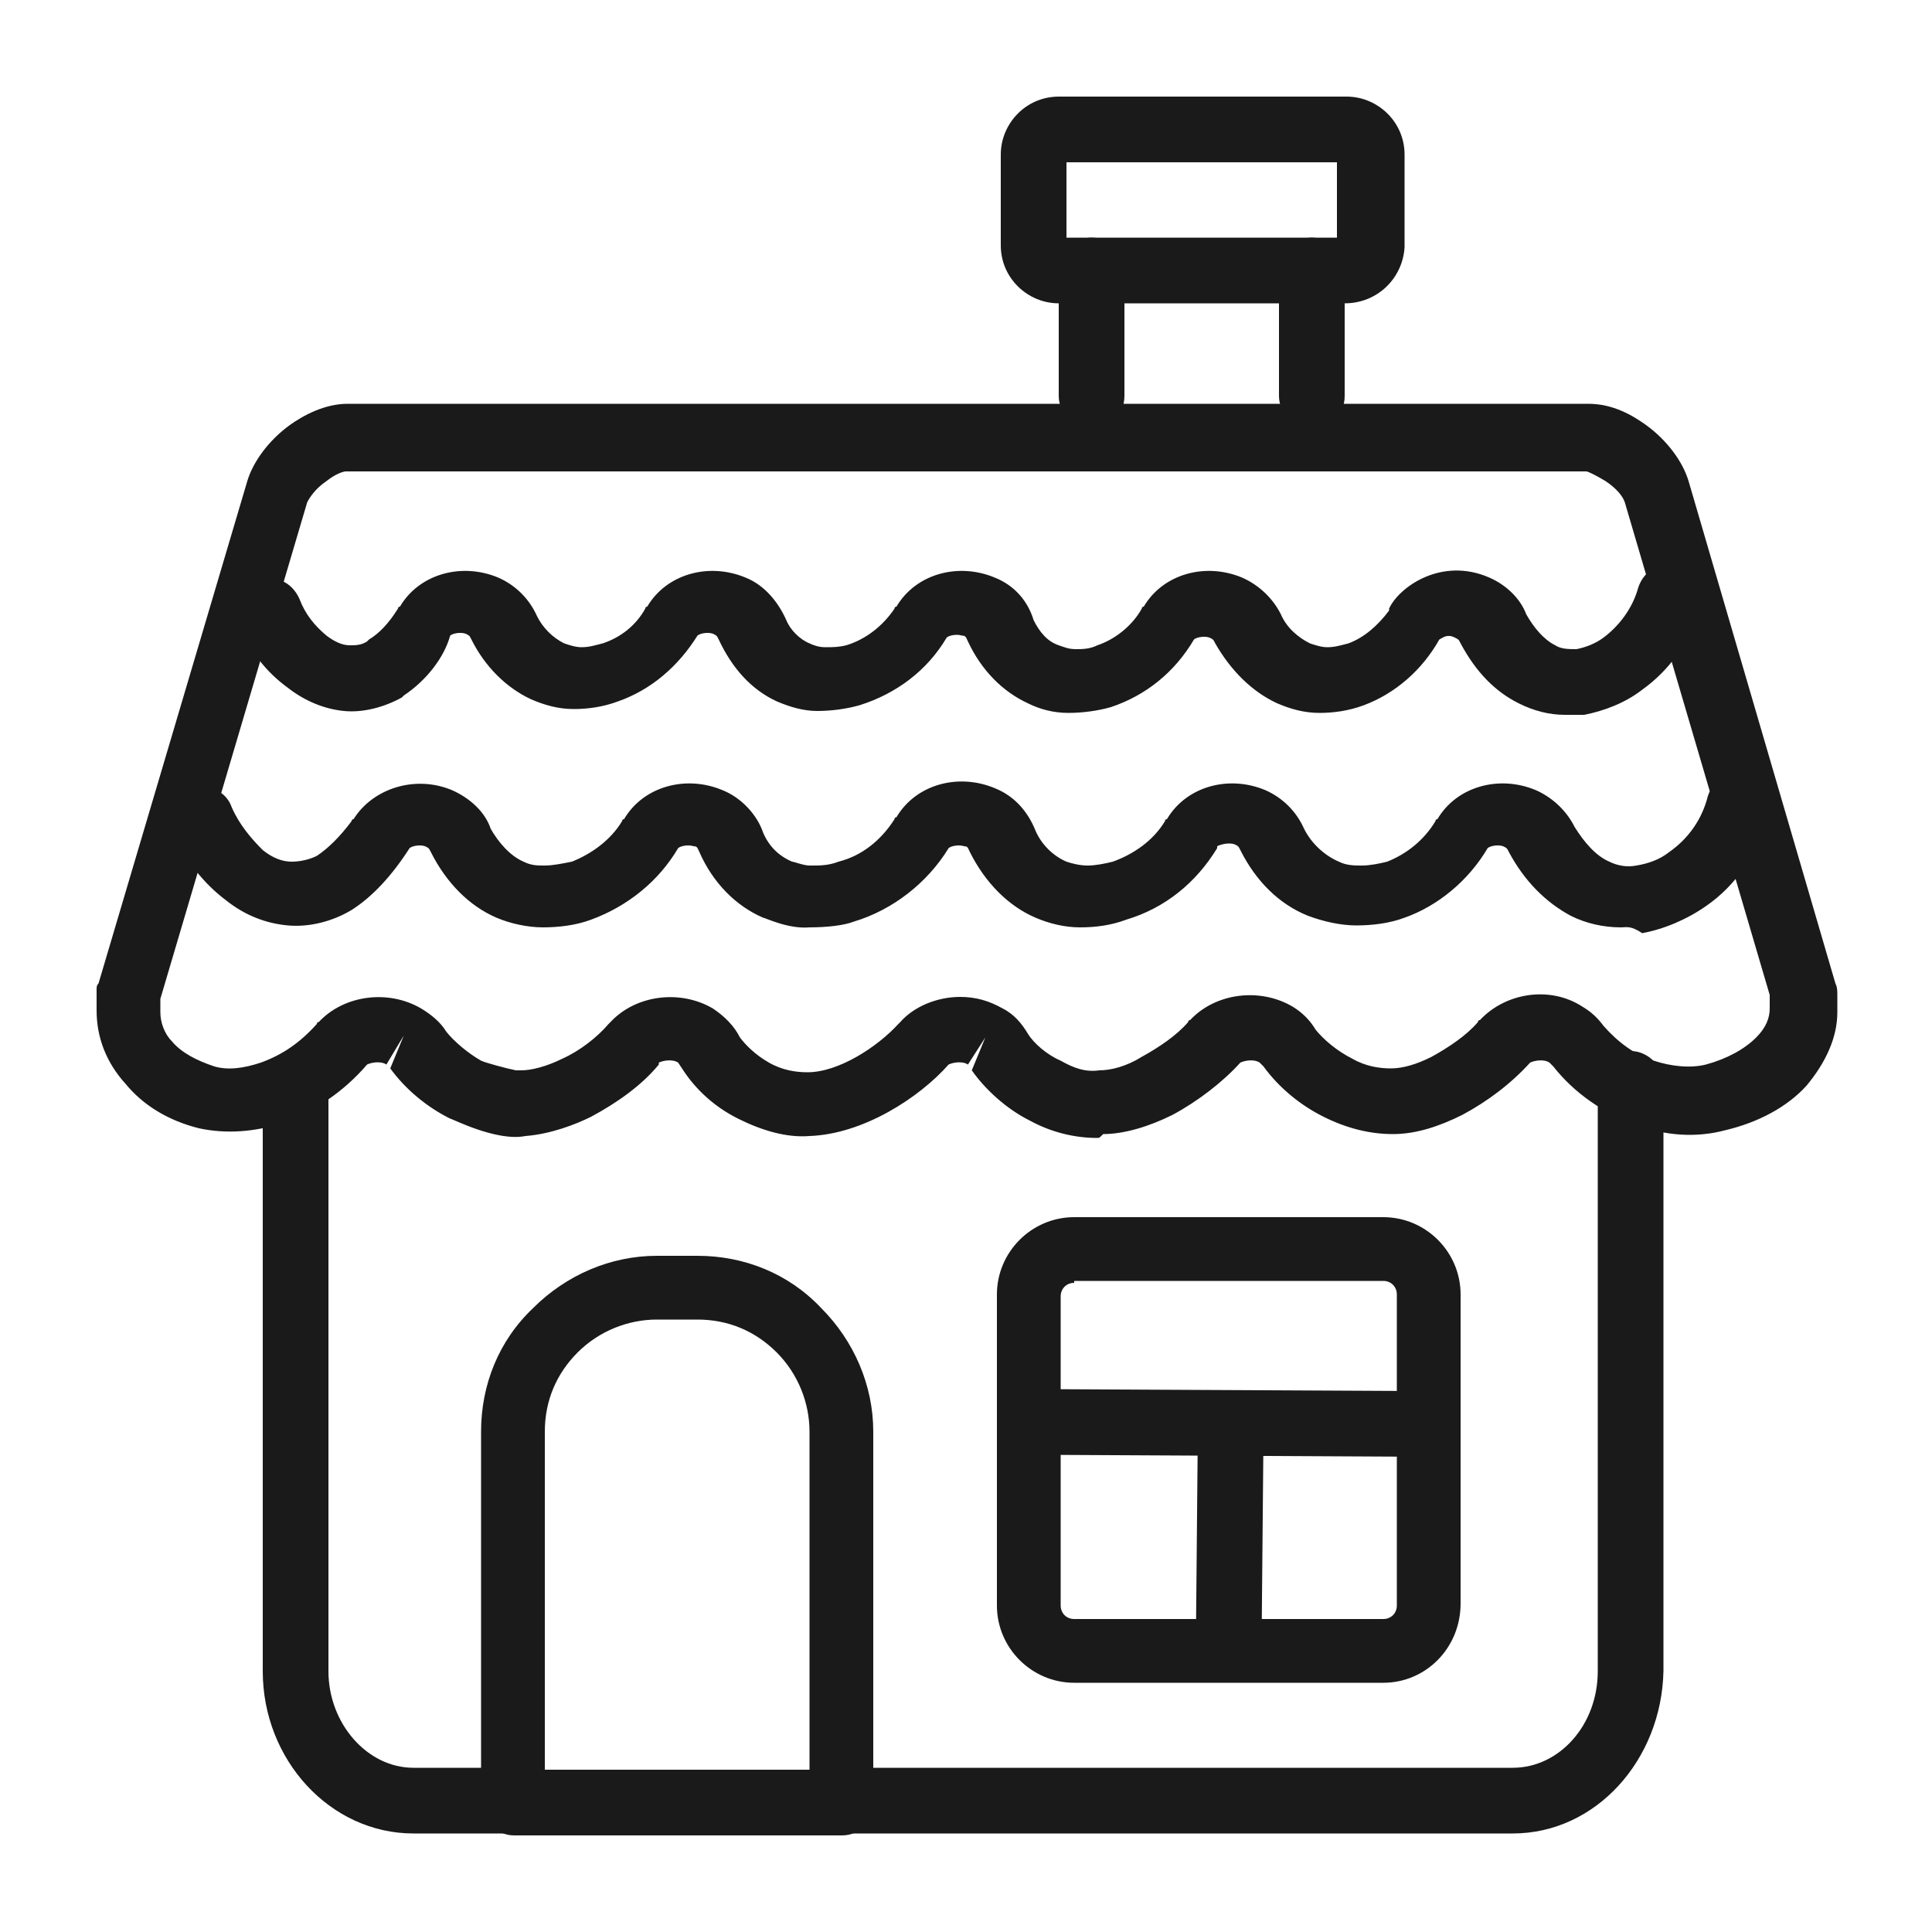
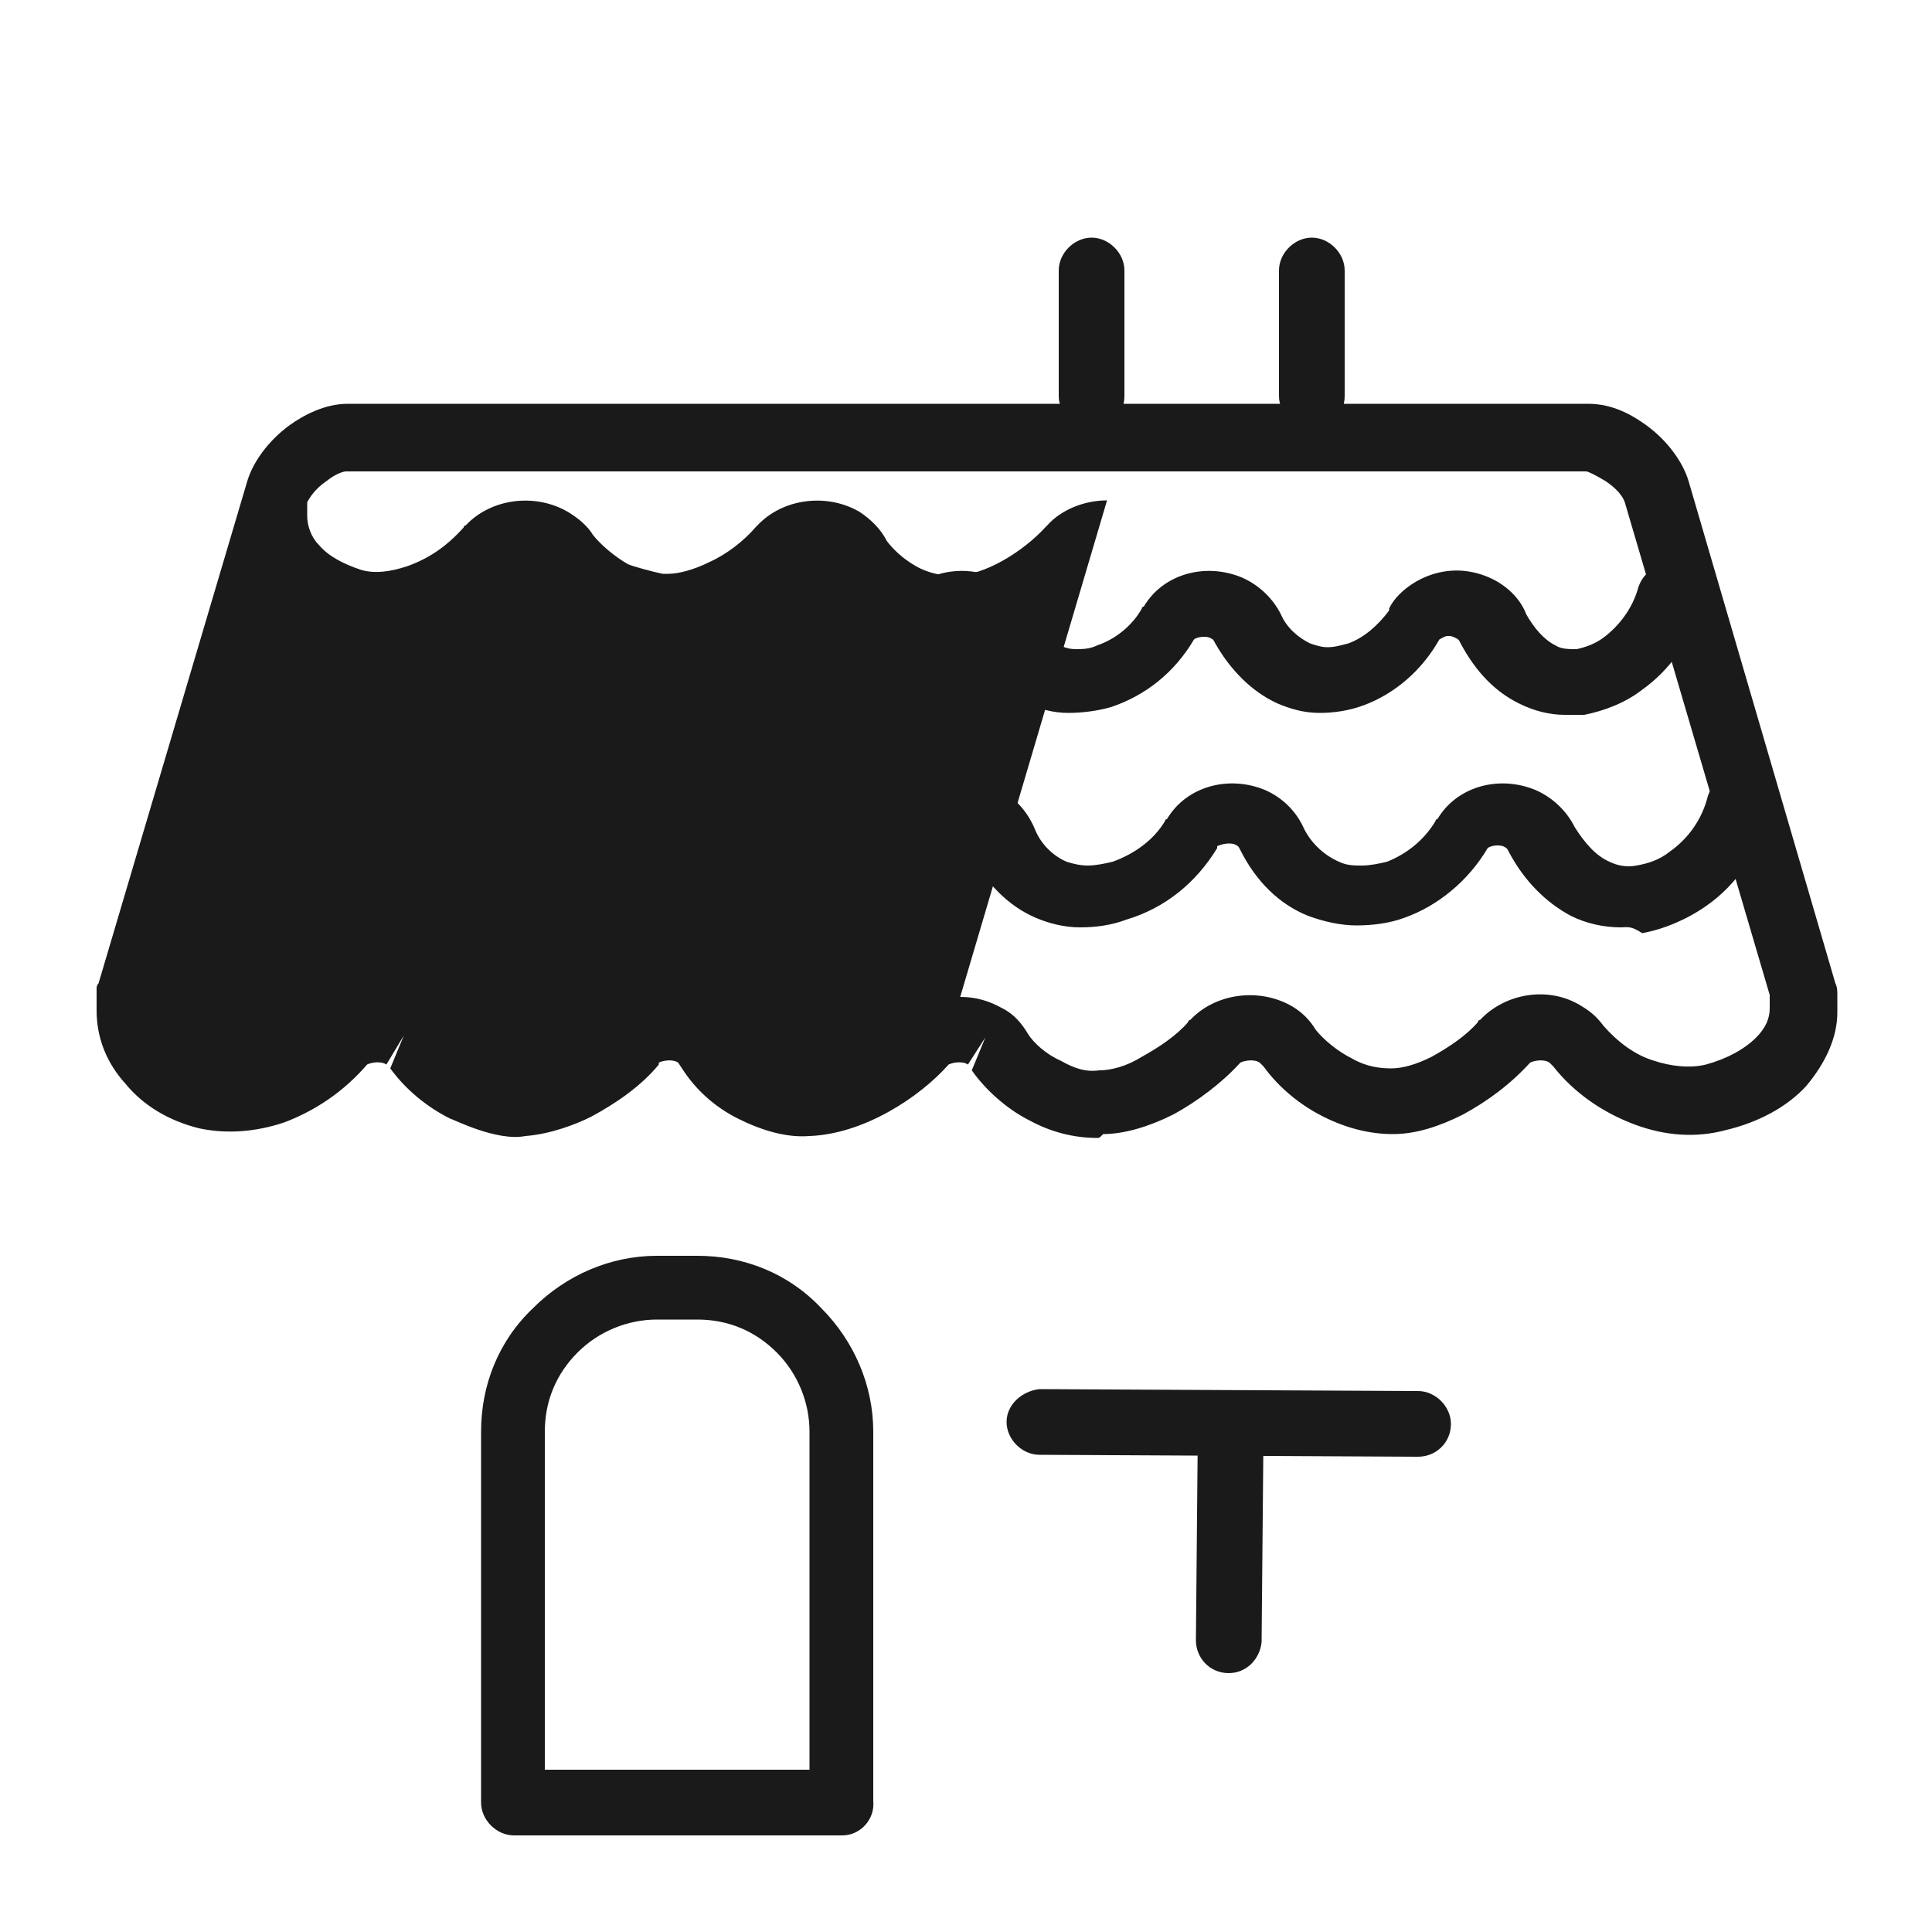
<svg xmlns="http://www.w3.org/2000/svg" viewBox="0 0 100 100">
  <style>.st2{fill:#1a1a1a}</style>
  <g id="_x30_72_469">
    <path class="st2" d="M43.6 95h-17c-.9 0-1.7-.8-1.7-1.7V74.1c0-2.4.9-4.7 2.7-6.4 1.7-1.7 4-2.7 6.4-2.7h2.1c2.4 0 4.7.9 6.4 2.7 1.7 1.7 2.7 4 2.7 6.4v19.1c.1 1-.7 1.8-1.6 1.8zm-15.3-3.4h13.6V74.1c0-1.5-.6-3-1.7-4.1-1.1-1.1-2.5-1.7-4.1-1.7H34c-1.5 0-3 .6-4.1 1.7-1.1 1.1-1.7 2.5-1.7 4.1v17.5z" />
-     <path class="st2" d="M78.3 94.9H44c-.9 0-1.7-.8-1.7-1.7s.8-1.7 1.7-1.7h34.3c2.4 0 4.4-2.2 4.4-5V56.1c0-.9.8-1.7 1.7-1.7s1.7.8 1.7 1.7v30.4c-.1 4.6-3.5 8.4-7.8 8.4zM26.4 94.9h-5c-4.3 0-7.8-3.8-7.8-8.4V56.1c0-.9.8-1.7 1.7-1.7.9 0 1.7.8 1.7 1.7v30.4c0 2.7 2 5 4.4 5h5c.9 0 1.7.8 1.7 1.7s-.7 1.7-1.7 1.7z" />
-     <path class="st2" d="M56.8 58.9c-1.2 0-2.4-.3-3.5-.9-1.2-.6-2.3-1.6-3-2.6l.7-1.7-.9 1.4c-.3-.2-.8-.1-1 0-1.5 1.7-4.4 3.6-7.2 3.7-1.2.1-2.5-.3-3.7-.9-1.2-.6-2.2-1.5-2.9-2.6l-.2-.3c-.3-.2-.8-.1-1 0v.1c-.9 1.1-2.2 2-3.5 2.7-.8.4-2.1.9-3.4 1-1.5.3-3.8-.9-3.9-.9-1.2-.6-2.3-1.5-3.1-2.6l.7-1.7-.9 1.5c-.3-.2-.8-.1-1 0-1.2 1.4-2.7 2.4-4.3 3-1.5.5-3 .6-4.4.3-1.6-.4-2.9-1.2-3.8-2.3C5.5 55 5 53.7 5 52.3v-.2-.2-.2-.1-.4c0-.1 0-.2.1-.3l7.7-26c.3-1 1.1-2.1 2.2-2.9.7-.5 1.8-1.1 3-1.1h64.2c1.3 0 2.3.6 3 1.1 1.1.8 1.9 1.9 2.2 2.9l7.6 26c.1.2.1.4.1.6v.9c0 1.3-.6 2.6-1.6 3.8-1 1.1-2.5 1.9-4.2 2.3-1.5.4-3.1.3-4.7-.3s-3.1-1.6-4.2-3l-.2-.2c-.3-.2-.8-.1-1 0-1 1.1-2.2 2-3.5 2.7-1.2.6-2.4 1-3.6 1-1.2 0-2.4-.3-3.6-.9-1.2-.6-2.3-1.5-3.1-2.6l-.2-.2c-.3-.2-.8-.1-1 0-.9 1-2.2 2-3.5 2.7-1.2.6-2.5 1-3.6 1-.2.2-.2.2-.3.2zm-7.1-7.3c.8 0 1.5.2 2.2.6.6.3 1 .8 1.3 1.3.3.5 1 1.1 1.7 1.4.7.4 1.3.6 2 .5.6 0 1.4-.2 2.2-.7.9-.5 1.8-1.1 2.4-1.8 0 0 0-.1.1-.1 1.3-1.4 3.6-1.7 5.3-.7.5.3.9.7 1.2 1.2.4.5 1.1 1.1 1.9 1.5.7.4 1.4.5 2 .5.6 0 1.3-.2 2.1-.6.9-.5 1.8-1.1 2.4-1.8 0 0 0-.1.1-.1 1.3-1.4 3.6-1.8 5.3-.7.5.3.8.6 1.1 1 .7.8 1.6 1.5 2.6 1.8.9.3 1.9.4 2.7.2 1.1-.3 2-.8 2.6-1.4.5-.5.7-1 .7-1.5v-.1-.1-.5L84.1 26c-.1-.3-.4-.7-1-1.1-.5-.3-.9-.5-1-.5H17.9c-.1 0-.5.1-1 .5-.6.4-.9.9-1 1.1L8.3 51.7v.7c0 .5.2 1.1.6 1.5.5.6 1.3 1 2.2 1.3.7.2 1.5.1 2.4-.2 1.1-.4 2-1 2.9-2 0 0 0-.1.1-.1 1.3-1.4 3.6-1.7 5.3-.7.5.3 1 .7 1.3 1.2.4.5 1.1 1.1 1.8 1.5.2.1 1.3.4 1.8.5h.3c.5 0 1.3-.2 2.1-.6.9-.4 1.8-1.1 2.4-1.8l.1-.1c1.3-1.4 3.6-1.7 5.3-.7.6.4 1.1.9 1.4 1.5.3.4.8.9 1.5 1.3s1.4.5 2 .5c1.6 0 3.6-1.3 4.7-2.5l.1-.1c.7-.8 1.9-1.3 3.1-1.3z" />
+     <path class="st2" d="M56.8 58.9c-1.2 0-2.4-.3-3.5-.9-1.2-.6-2.3-1.6-3-2.6l.7-1.7-.9 1.4c-.3-.2-.8-.1-1 0-1.5 1.7-4.4 3.6-7.2 3.7-1.2.1-2.5-.3-3.7-.9-1.2-.6-2.2-1.5-2.9-2.6l-.2-.3c-.3-.2-.8-.1-1 0v.1c-.9 1.1-2.2 2-3.5 2.7-.8.4-2.1.9-3.4 1-1.5.3-3.8-.9-3.9-.9-1.2-.6-2.3-1.5-3.1-2.6l.7-1.7-.9 1.5c-.3-.2-.8-.1-1 0-1.2 1.4-2.7 2.4-4.3 3-1.5.5-3 .6-4.4.3-1.6-.4-2.9-1.2-3.8-2.3C5.5 55 5 53.7 5 52.3v-.2-.2-.2-.1-.4c0-.1 0-.2.1-.3l7.7-26c.3-1 1.1-2.1 2.2-2.9.7-.5 1.8-1.1 3-1.1h64.2c1.3 0 2.3.6 3 1.1 1.1.8 1.9 1.9 2.2 2.9l7.6 26c.1.2.1.4.1.6v.9c0 1.3-.6 2.6-1.6 3.8-1 1.1-2.5 1.9-4.2 2.3-1.5.4-3.1.3-4.7-.3s-3.1-1.6-4.2-3l-.2-.2c-.3-.2-.8-.1-1 0-1 1.1-2.2 2-3.5 2.7-1.2.6-2.4 1-3.6 1-1.2 0-2.4-.3-3.6-.9-1.2-.6-2.3-1.5-3.1-2.6l-.2-.2c-.3-.2-.8-.1-1 0-.9 1-2.2 2-3.5 2.7-1.2.6-2.5 1-3.6 1-.2.2-.2.2-.3.2zm-7.1-7.3c.8 0 1.5.2 2.2.6.6.3 1 .8 1.3 1.3.3.5 1 1.1 1.7 1.4.7.4 1.3.6 2 .5.6 0 1.4-.2 2.2-.7.9-.5 1.8-1.1 2.4-1.8 0 0 0-.1.1-.1 1.3-1.4 3.6-1.7 5.3-.7.5.3.9.7 1.2 1.2.4.5 1.1 1.1 1.9 1.5.7.4 1.4.5 2 .5.6 0 1.3-.2 2.1-.6.9-.5 1.8-1.1 2.4-1.8 0 0 0-.1.1-.1 1.3-1.4 3.6-1.8 5.3-.7.5.3.8.6 1.1 1 .7.8 1.6 1.5 2.6 1.8.9.3 1.9.4 2.7.2 1.1-.3 2-.8 2.6-1.4.5-.5.7-1 .7-1.5v-.1-.1-.5L84.1 26c-.1-.3-.4-.7-1-1.1-.5-.3-.9-.5-1-.5H17.9c-.1 0-.5.1-1 .5-.6.4-.9.9-1 1.1v.7c0 .5.2 1.1.6 1.5.5.6 1.3 1 2.2 1.3.7.2 1.5.1 2.4-.2 1.1-.4 2-1 2.9-2 0 0 0-.1.1-.1 1.3-1.4 3.6-1.7 5.3-.7.5.3 1 .7 1.3 1.2.4.5 1.1 1.1 1.8 1.5.2.1 1.3.4 1.8.5h.3c.5 0 1.3-.2 2.1-.6.9-.4 1.8-1.1 2.4-1.8l.1-.1c1.3-1.4 3.6-1.7 5.3-.7.6.4 1.1.9 1.4 1.5.3.4.8.9 1.5 1.3s1.4.5 2 .5c1.6 0 3.6-1.3 4.7-2.5l.1-.1c.7-.8 1.9-1.3 3.1-1.3z" />
    <path class="st2" d="M83.9 48c-.9 0-1.8-.2-2.6-.6-1.3-.7-2.4-1.8-3.2-3.3-.1-.2-.1-.2-.3-.3-.3-.1-.7 0-.8.1-1 1.7-2.6 3-4.3 3.6-.8.3-1.7.4-2.5.4s-1.7-.2-2.5-.5c-1.5-.6-2.7-1.8-3.5-3.4-.1-.2-.1-.2-.3-.3-.3-.1-.7 0-.9.1v.1c-1.1 1.8-2.7 3.1-4.7 3.7-.8.3-1.6.4-2.4.4-.8 0-1.6-.2-2.3-.5-1.4-.6-2.6-1.8-3.4-3.4-.1-.2-.1-.3-.3-.3-.3-.1-.7 0-.8.1-1.1 1.8-2.9 3.2-4.9 3.8-.5.2-1.4.3-2.3.3-1.1.1-2.3-.5-2.4-.5-1.4-.6-2.6-1.8-3.3-3.4-.1-.2-.1-.3-.3-.3-.3-.1-.7 0-.8.1-1 1.7-2.6 3-4.5 3.7-.8.3-1.7.4-2.5.4s-1.7-.2-2.4-.5c-1.4-.6-2.6-1.8-3.4-3.4-.1-.2-.1-.2-.3-.3-.3-.1-.7 0-.8.1-.9 1.4-1.9 2.5-3 3.2-1 .6-2.2.9-3.3.8-1.1-.1-2.2-.5-3.2-1.3-1.2-.9-2.1-2.1-2.8-3.5-.4-.9 0-1.9.9-2.2.9-.4 1.9 0 2.2.9.4.9 1 1.6 1.6 2.2.5.4 1 .6 1.5.6.4 0 .9-.1 1.3-.3.6-.4 1.2-1 1.8-1.8 0 0 0-.1.1-.1 1-1.6 3.2-2.3 5.1-1.5.9.4 1.7 1.1 2 2 .4.7 1 1.4 1.7 1.7.4.2.7.2 1.1.2.4 0 .9-.1 1.4-.2 1-.4 2-1.1 2.6-2.1 0 0 0-.1.1-.1 1-1.7 3.2-2.3 5.1-1.5 1 .4 1.8 1.3 2.1 2.2.3.7.8 1.2 1.5 1.5.1 0 .6.2.9.2h.2c.3 0 .8 0 1.3-.2 1.2-.3 2.2-1.1 2.9-2.2 0 0 0-.1.1-.1 1-1.7 3.2-2.3 5.1-1.5 1 .4 1.7 1.2 2.1 2.2.3.7.9 1.3 1.6 1.6.3.1.7.2 1.1.2.4 0 .9-.1 1.3-.2 1.1-.4 2.1-1.1 2.7-2.1 0 0 0-.1.1-.1 1-1.7 3.2-2.3 5.1-1.5.9.4 1.6 1.1 2 2 .4.8 1.1 1.4 1.8 1.7.4.2.8.2 1.2.2.4 0 .9-.1 1.3-.2 1-.4 1.9-1.1 2.5-2.1 0 0 0-.1.1-.1 1-1.7 3.2-2.3 5.1-1.5.9.4 1.6 1.1 2 1.9.5.8 1.1 1.5 1.8 1.8.4.2.9.3 1.4.2.6-.1 1.2-.3 1.7-.7 1-.7 1.7-1.7 2-2.9.3-.9 1.2-1.4 2.1-1.1.9.3 1.4 1.2 1.1 2.1-.6 1.9-1.7 3.6-3.3 4.7-1 .7-2.2 1.2-3.3 1.4-.6-.4-.8-.3-1.1-.3zM81 37c-.8 0-1.6-.2-2.4-.6-1.2-.6-2.2-1.6-3-3.1-.1-.2-.1-.2-.3-.3-.4-.2-.6 0-.8.1-.9 1.6-2.3 2.8-3.9 3.4-.8.3-1.6.4-2.3.4-.8 0-1.5-.2-2.2-.5-1.3-.6-2.4-1.7-3.2-3.1-.1-.2-.1-.2-.3-.3-.3-.1-.7 0-.8.1-1 1.7-2.5 2.9-4.3 3.5-.7.2-1.5.3-2.2.3-.8 0-1.5-.2-2.1-.5-1.3-.6-2.4-1.7-3.1-3.2-.1-.2-.1-.3-.3-.3-.3-.1-.7 0-.8.1-1 1.7-2.6 2.9-4.5 3.5-.7.2-1.5.3-2.2.3-.7 0-1.4-.2-2.1-.5-1.3-.6-2.3-1.7-3-3.2-.1-.2-.1-.2-.3-.3-.3-.1-.7 0-.8.1-1 1.6-2.4 2.8-4.1 3.4-.8.3-1.6.4-2.3.4-.8 0-1.5-.2-2.2-.5-1.3-.6-2.4-1.7-3.1-3.1-.1-.2-.1-.2-.3-.3-.3-.1-.7 0-.8.1-.3 1.1-1.2 2.3-2.4 3.1l-.1.1c-.9.5-2 .8-3 .7-1-.1-2-.5-2.9-1.2-1.1-.8-2-1.9-2.5-3.3-.4-.9 0-1.8.9-2.2.9-.4 1.8 0 2.2.9.3.8.8 1.4 1.4 1.9.4.3.8.5 1.2.5.3 0 .6 0 .9-.2l.1-.1c.5-.3 1-.8 1.5-1.6 0 0 0-.1.1-.1 1-1.7 3.2-2.3 5.1-1.5.9.4 1.6 1.1 2 2 .3.6.8 1.1 1.4 1.4.3.1.6.2.9.2.4 0 .7-.1 1.1-.2.9-.3 1.7-.9 2.2-1.8 0 0 0-.1.1-.1 1-1.7 3.2-2.3 5.1-1.5 1 .4 1.7 1.3 2.1 2.2.2.5.7 1 1.2 1.2.2.1.5.2.8.2.4 0 .7 0 1.1-.1 1-.3 1.9-1 2.5-1.9 0 0 0-.1.1-.1 1-1.7 3.2-2.3 5.1-1.5 1 .4 1.7 1.2 2 2.2.3.6.7 1.1 1.3 1.3.3.1.5.2.9.2.3 0 .7 0 1.1-.2.9-.3 1.8-1 2.3-1.9 0 0 0-.1.1-.1 1-1.7 3.2-2.3 5.1-1.5.9.4 1.6 1.1 2 1.9.3.7.9 1.2 1.5 1.5.3.1.6.2.9.2.4 0 .7-.1 1.1-.2.8-.3 1.5-.9 2.1-1.7v-.1c.5-1.1 2.7-2.7 5.2-1.6.9.4 1.6 1.1 1.9 1.9.4.7.9 1.3 1.5 1.6.3.2.7.2 1.1.2.5-.1 1-.3 1.4-.6.8-.6 1.5-1.5 1.8-2.6.3-.9 1.2-1.4 2.1-1.1.9.3 1.4 1.2 1.1 2.1-.5 1.8-1.6 3.3-3 4.3-.9.7-2 1.1-3 1.3h-1zM56.5 22.2c-.9 0-1.7-.8-1.7-1.7V14c0-.9.8-1.7 1.7-1.7s1.7.8 1.7 1.7v6.5c0 1-.8 1.7-1.7 1.7zM67.9 22.2c-.9 0-1.7-.8-1.7-1.7V14c0-.9.8-1.7 1.7-1.7.9 0 1.7.8 1.7 1.7v6.5c0 1-.8 1.7-1.7 1.7z" />
-     <path class="st2" d="M69.6 15.7H54.8c-1.6 0-3-1.3-3-3V8c0-1.6 1.3-3 3-3h14.9c1.6 0 3 1.3 3 3v4.8c-.1 1.6-1.4 2.9-3.1 2.9zm-14.4-3.4h14V8.4h-14v3.9zm14.4-3.9zM71.6 87.1h-16c-2.2 0-4-1.8-4-4V67c0-2.2 1.8-4 4-4h16c2.2 0 4 1.8 4 4v16c0 2.3-1.8 4.1-4 4.1zm-16-20.7c-.4 0-.7.3-.7.7v16c0 .4.3.7.7.7h16c.4 0 .7-.3.7-.7V67c0-.4-.3-.7-.7-.7h-16z" />
    <path class="st2" d="M63.6 86.6c-1 0-1.7-.8-1.7-1.7L62 74c0-.9.8-1.7 1.7-1.7.9 0 1.7.8 1.7 1.7l-.1 11c-.1.9-.8 1.6-1.7 1.6z" />
    <path class="st2" d="M73.4 75.4l-19.6-.1c-.9 0-1.7-.8-1.7-1.7 0-.9.8-1.6 1.7-1.7l19.6.1c.9 0 1.7.8 1.7 1.7 0 1-.8 1.7-1.7 1.7z" />
  </g>
</svg>